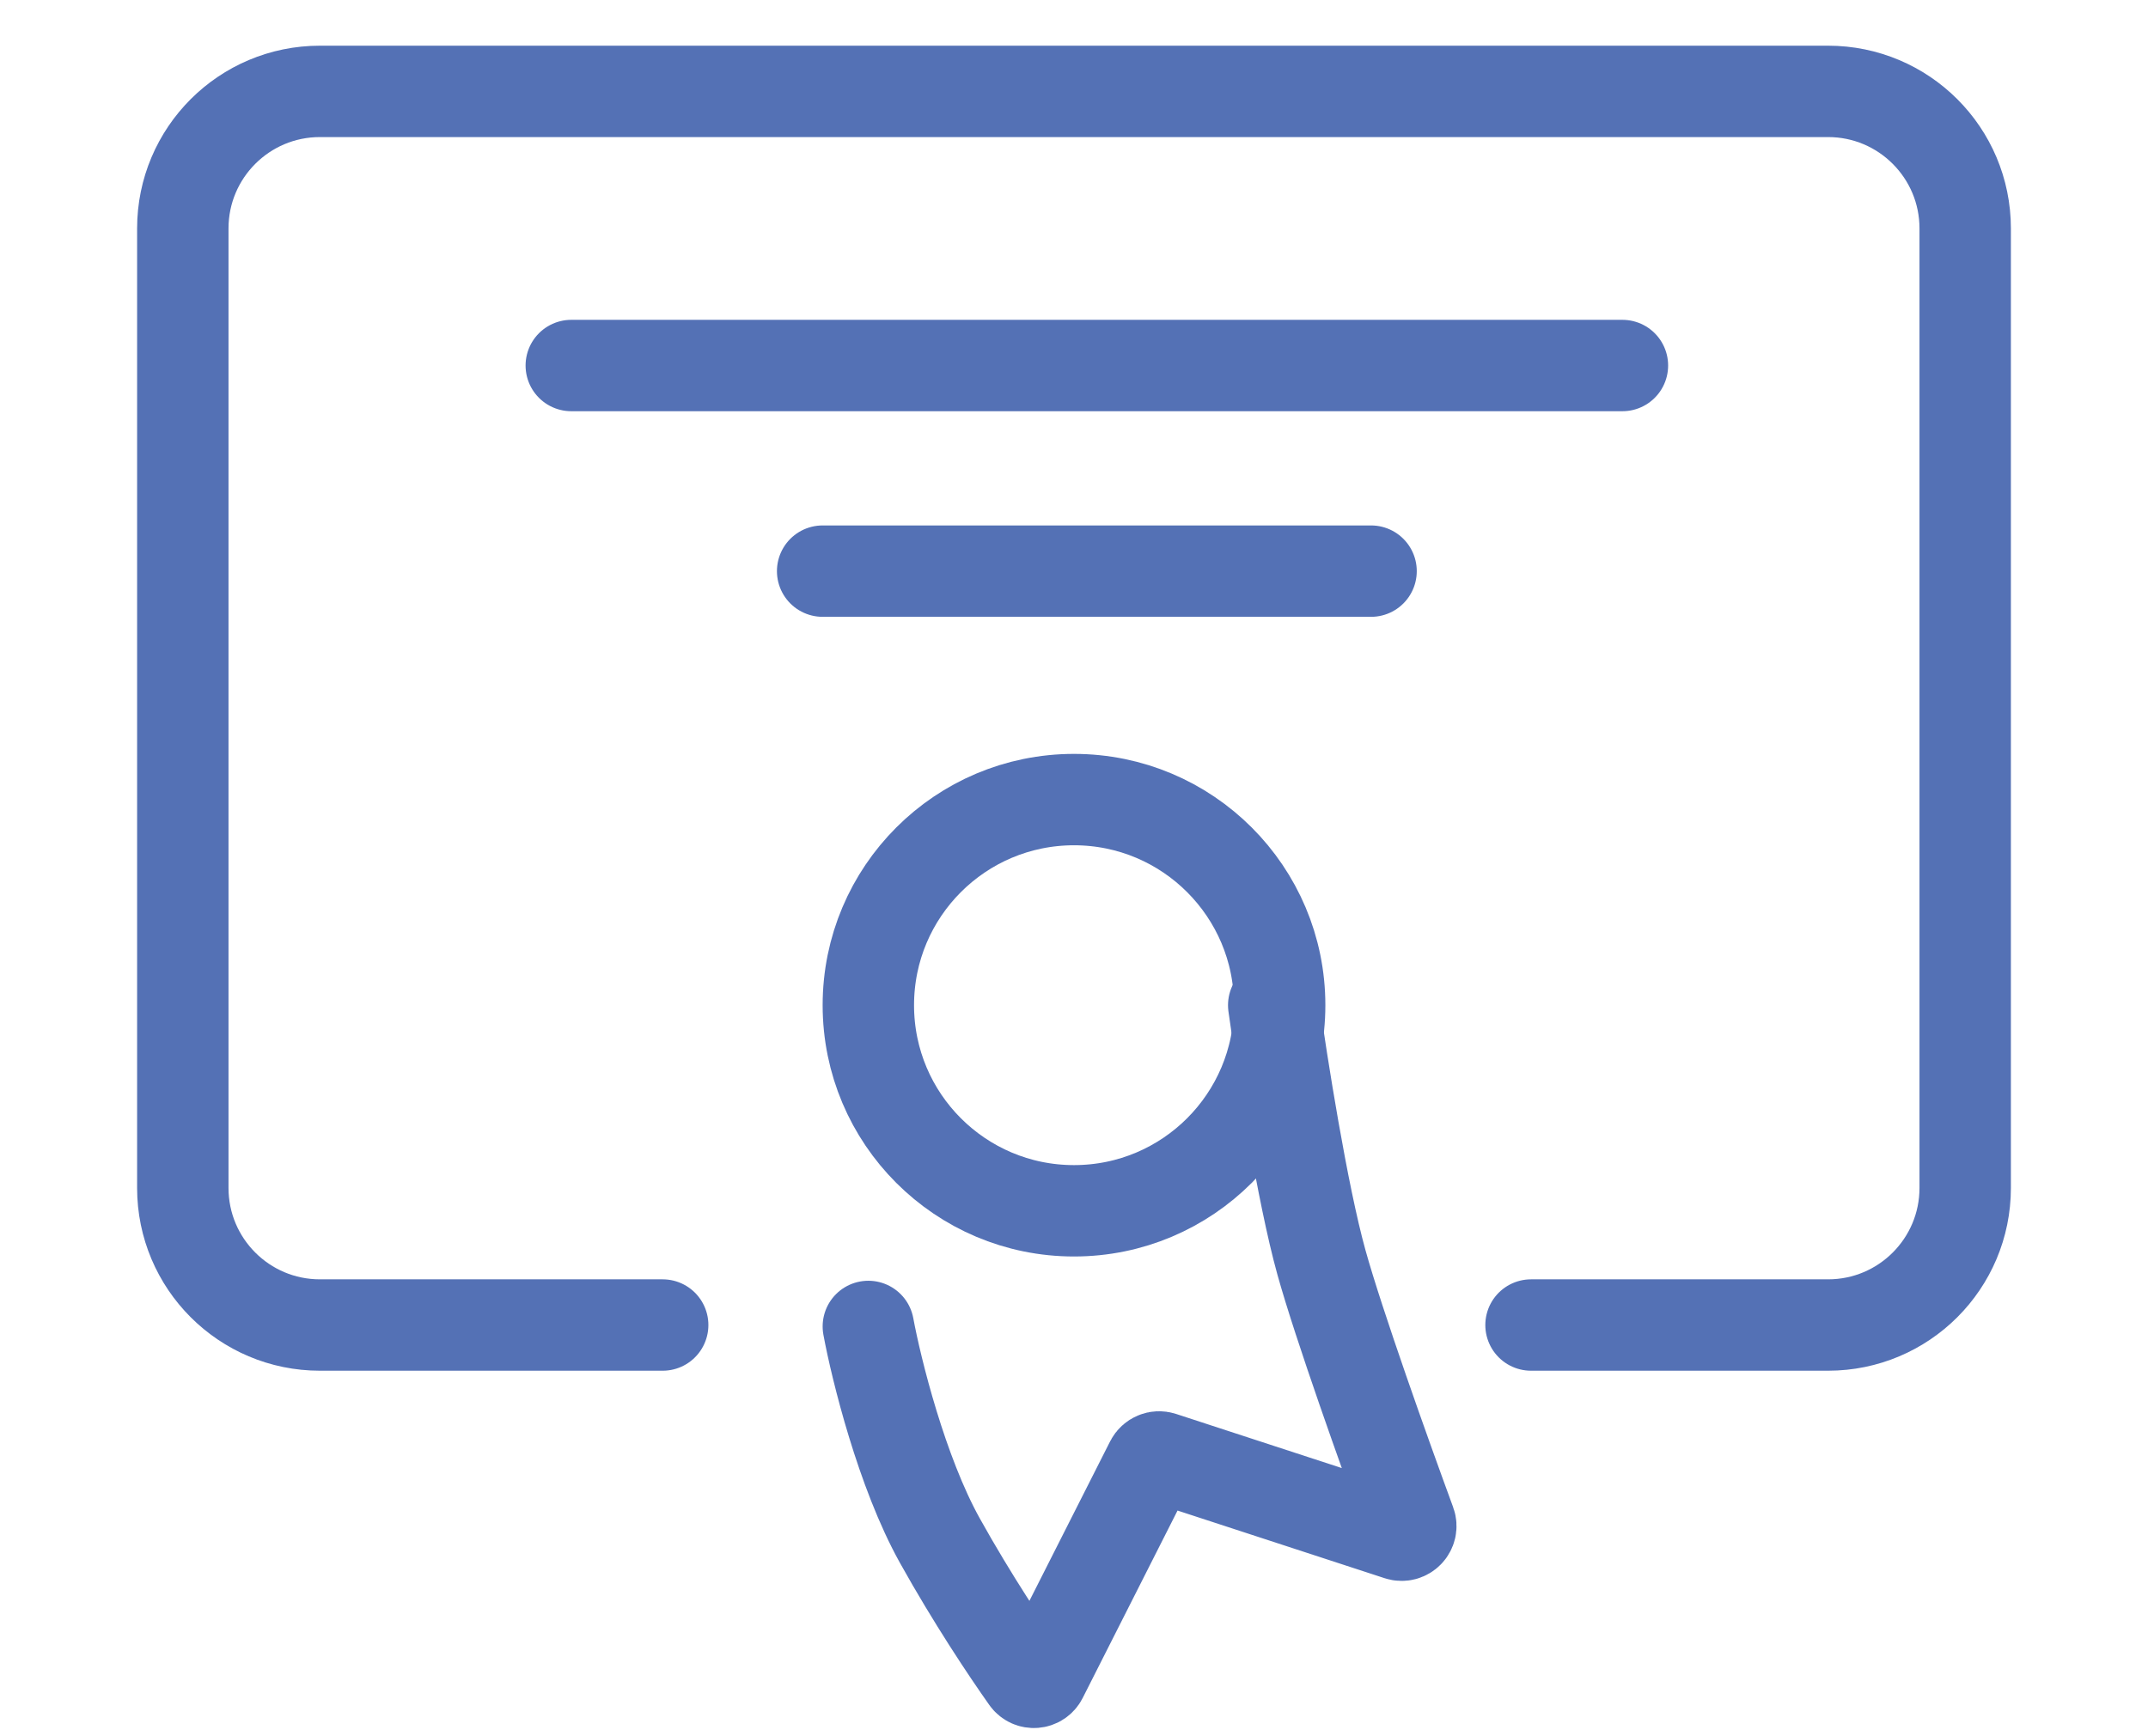
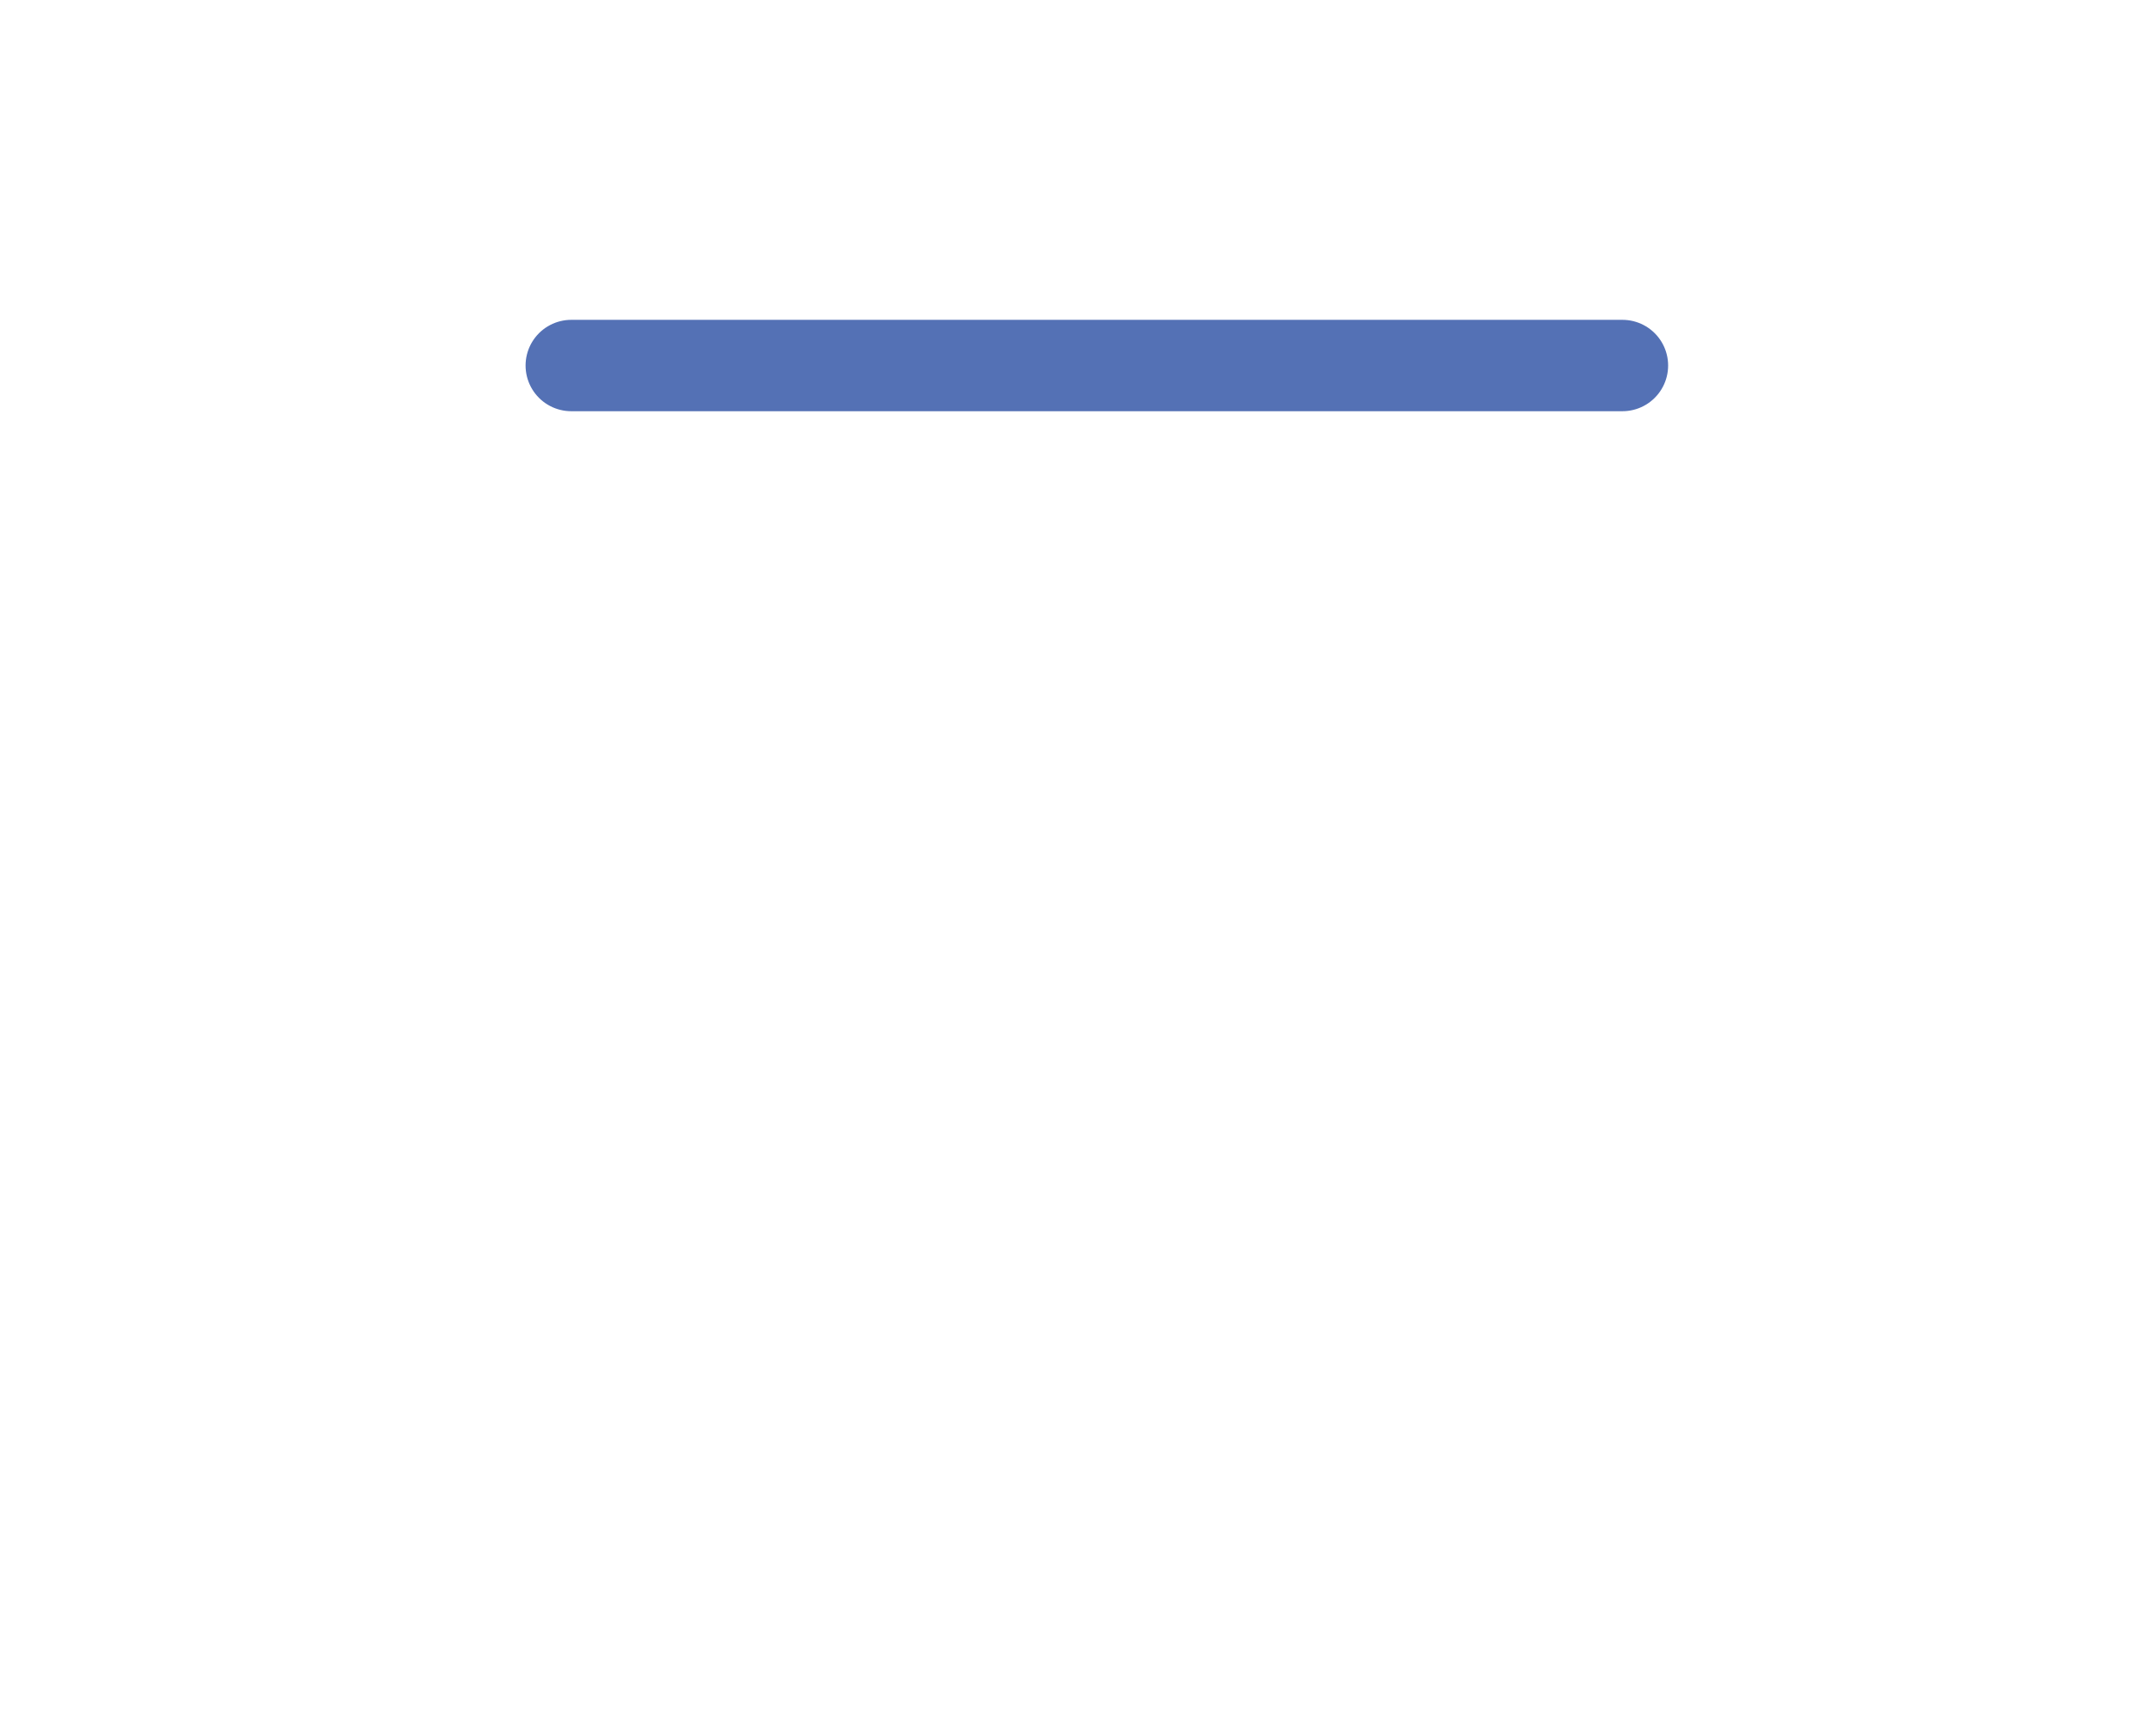
<svg xmlns="http://www.w3.org/2000/svg" width="47" height="38" viewBox="0 0 47 38" fill="none">
-   <path d="M14.5 29H7C5.343 29 4 27.657 4 26V5C4 3.343 5.343 2 7 2H40C41.657 2 43 3.343 43 5V26C43 27.657 41.657 29 40 29H33.5" stroke="#5471B5" stroke-width="2" stroke-linecap="round" />
  <path d="M12.5 8H35.5" stroke="#5471B5" stroke-width="2" stroke-linecap="round" />
-   <path d="M18 12.5H30" stroke="#5471B5" stroke-width="2" stroke-linecap="round" />
-   <circle cx="23.5" cy="22" r="4.5" stroke="#5471B5" stroke-width="2" />
-   <path d="M19 29.031C19.174 29.969 19.73 32.219 20.565 33.719C21.276 34.996 22.038 36.138 22.463 36.738C22.549 36.859 22.731 36.844 22.798 36.711L25.183 31.997C25.228 31.909 25.33 31.866 25.424 31.897L30.606 33.59C30.765 33.642 30.915 33.488 30.857 33.331C30.292 31.792 29.296 29 28.913 27.625C28.496 26.125 28.044 23.25 27.87 22" stroke="#5471B5" stroke-width="2" stroke-linecap="round" />
</svg>